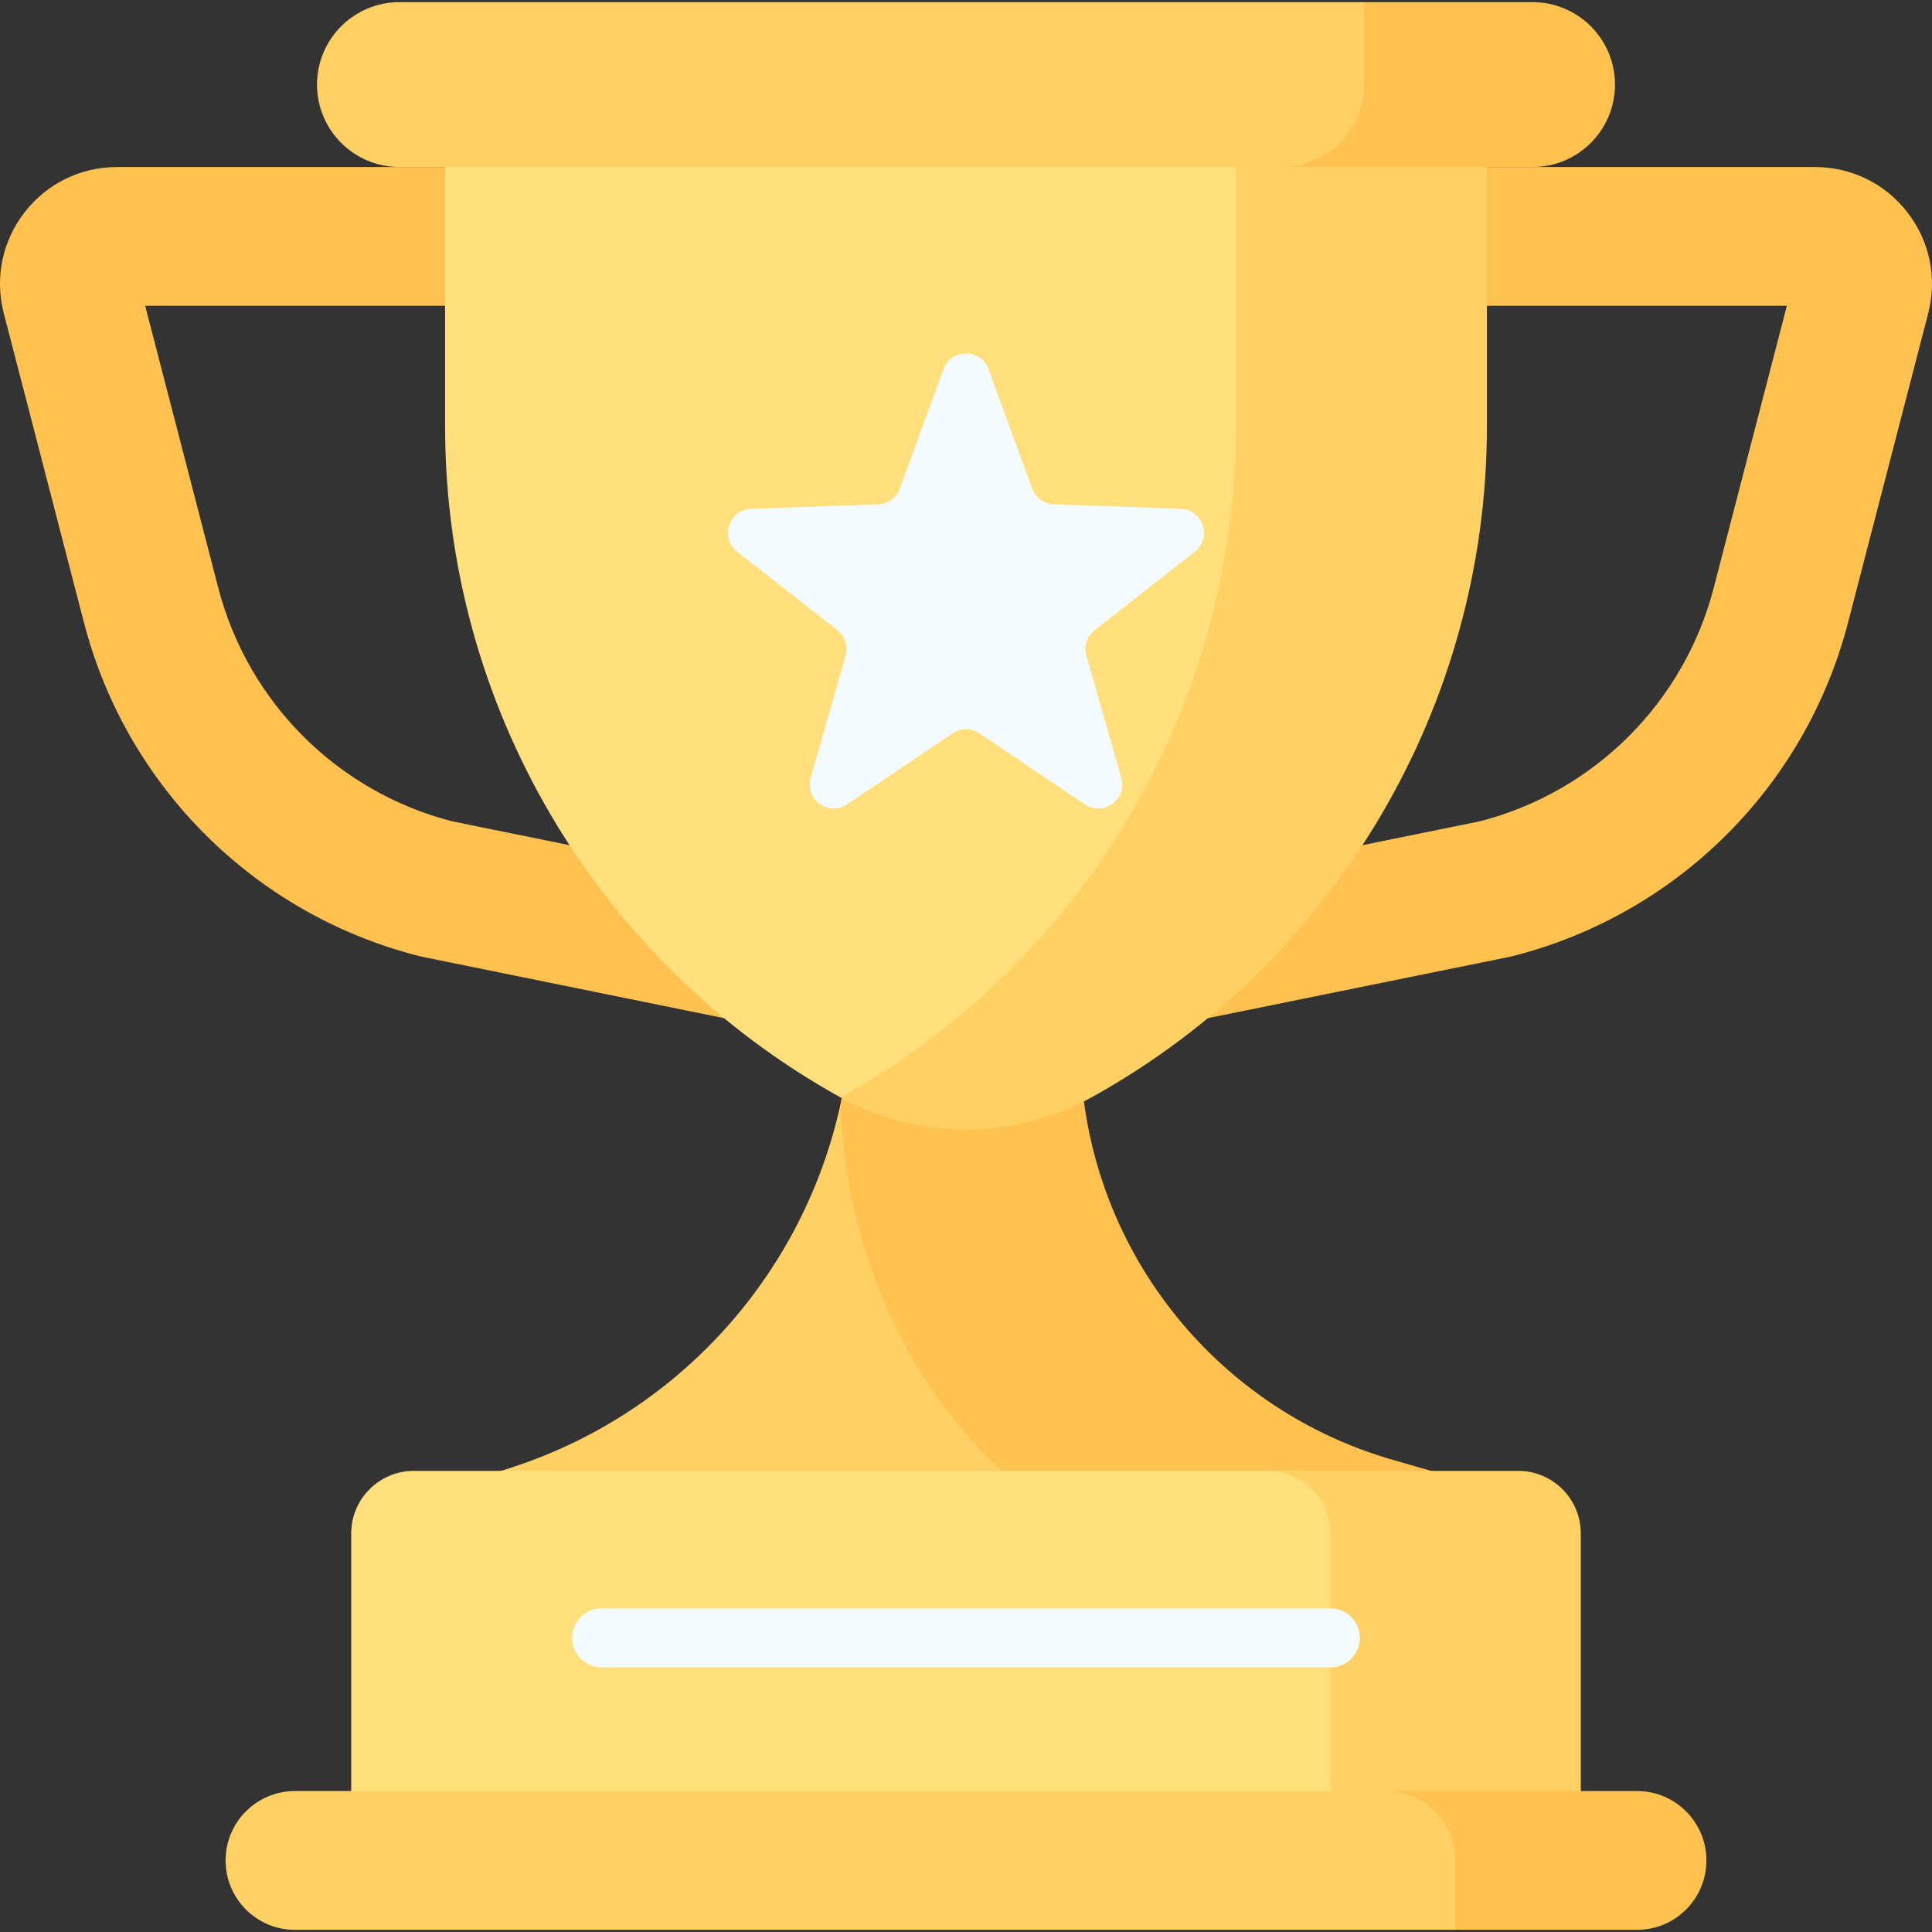
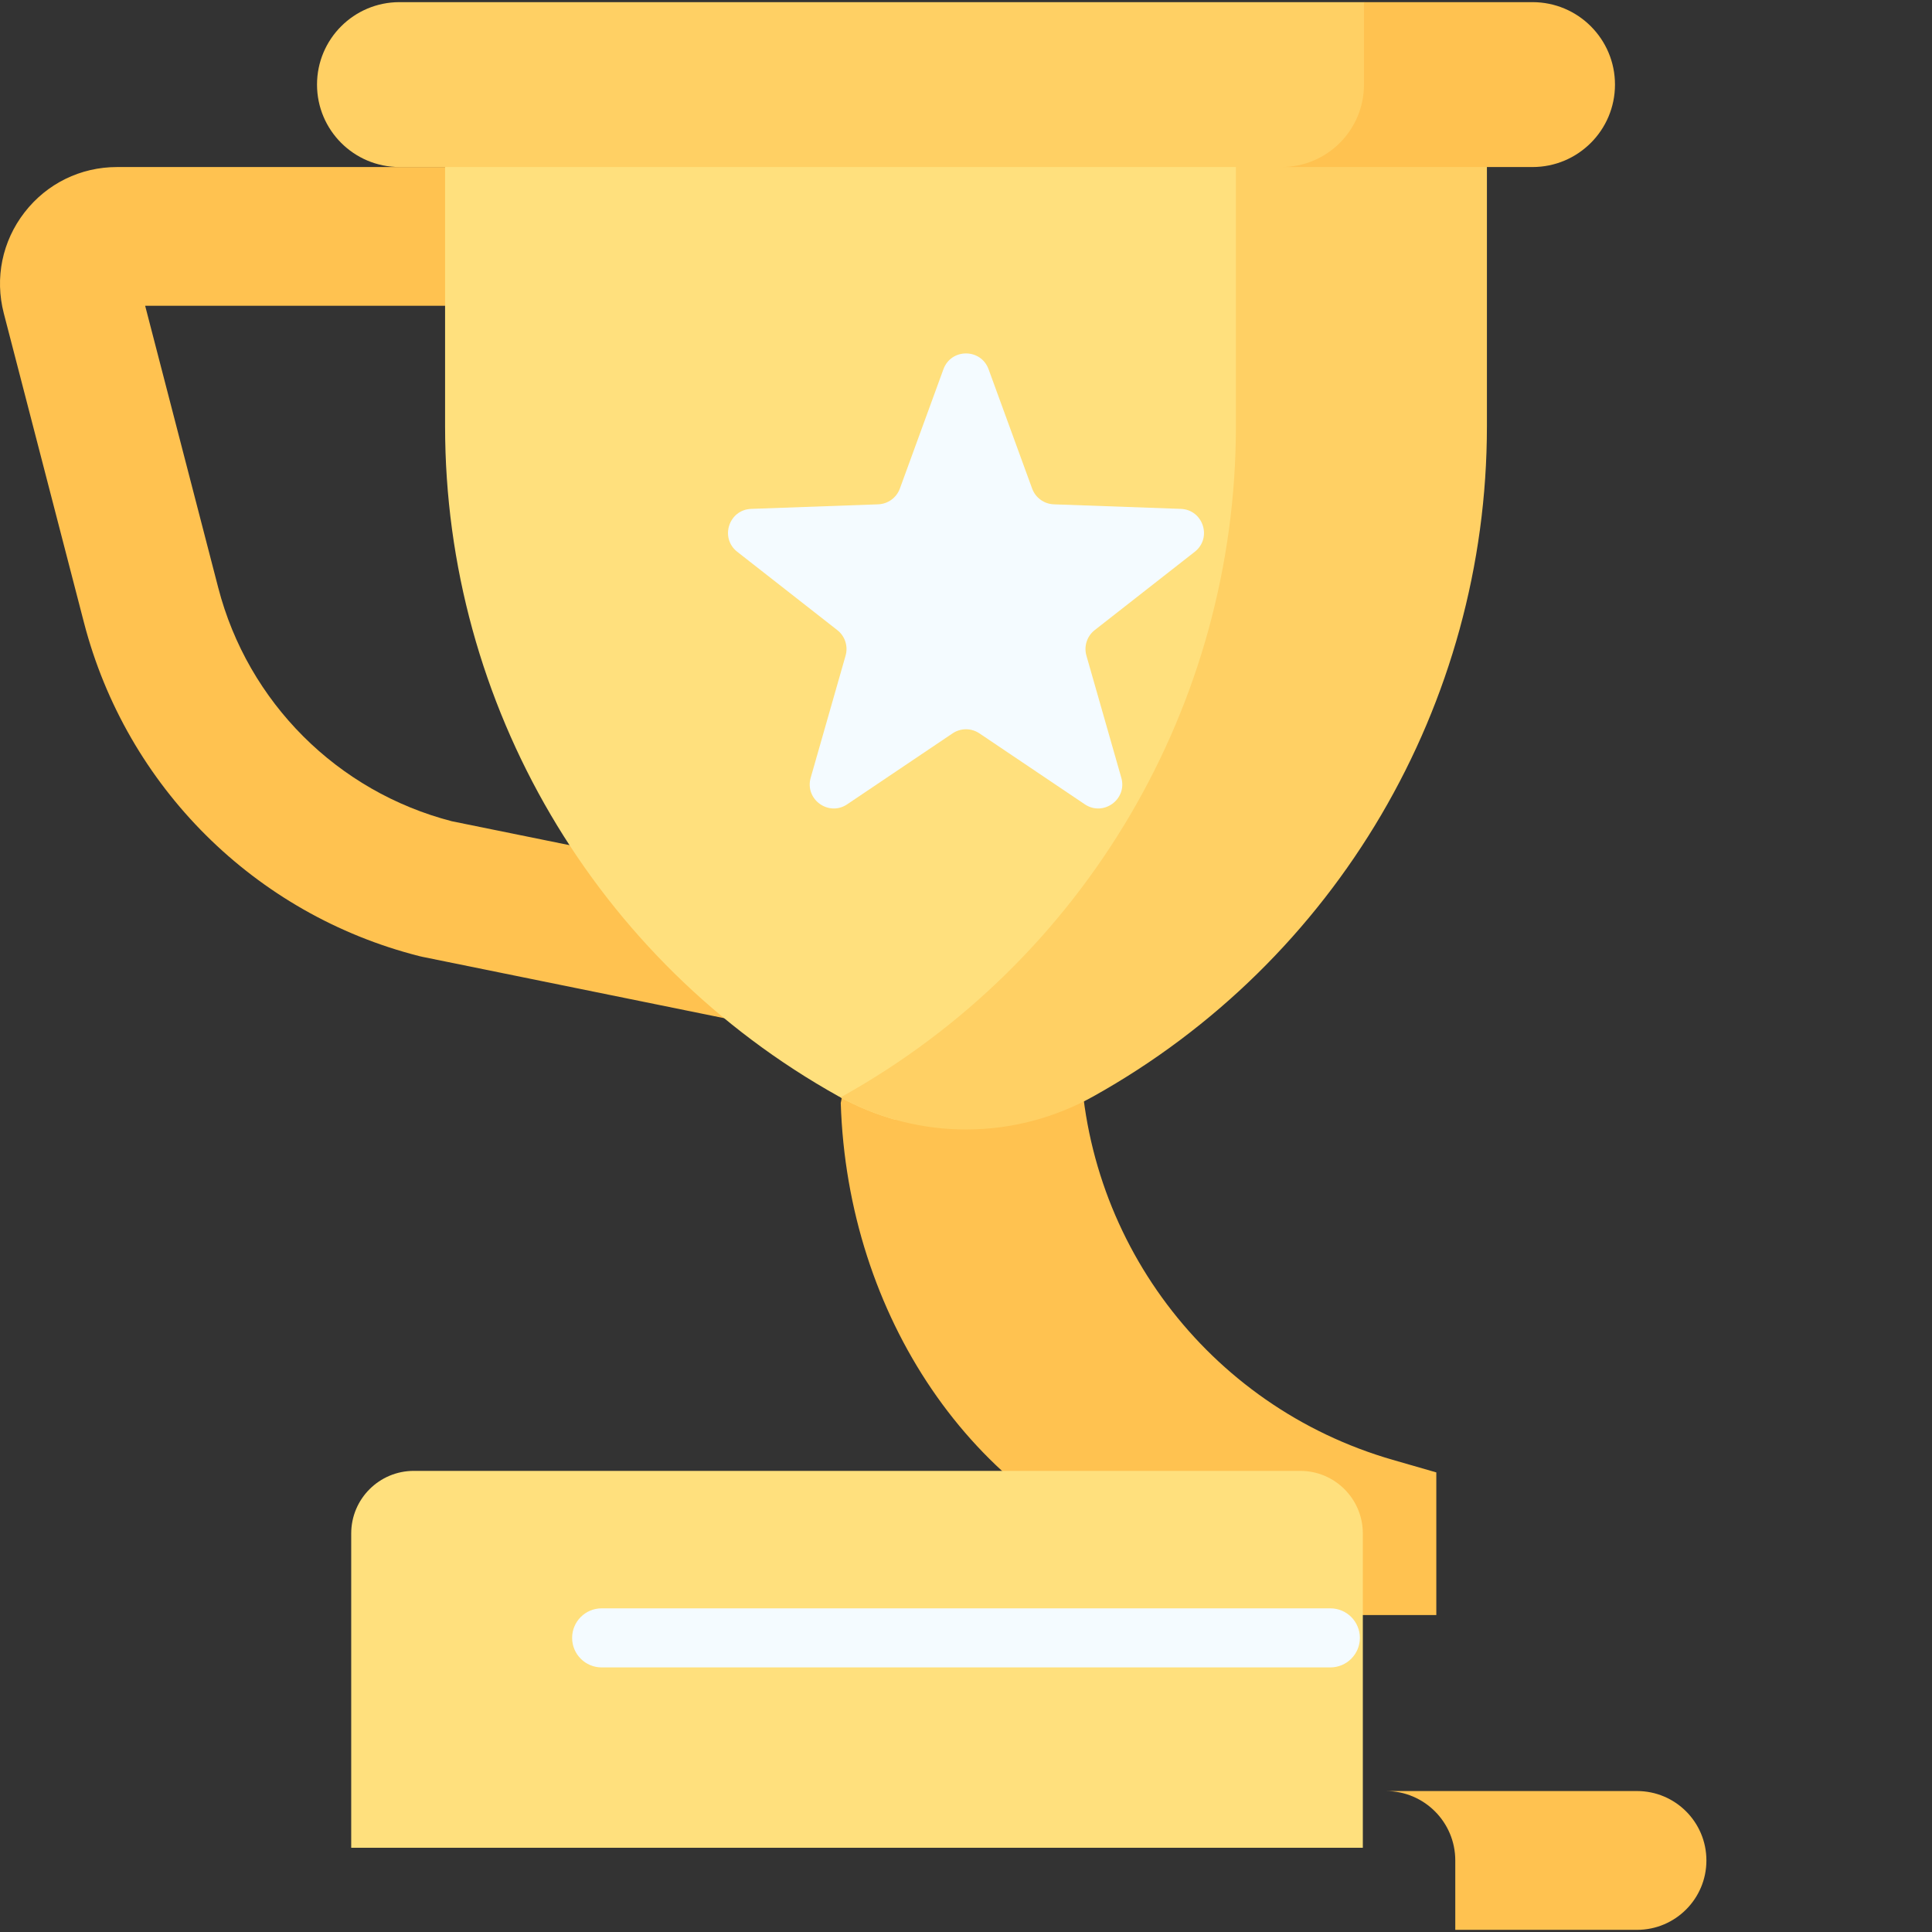
<svg xmlns="http://www.w3.org/2000/svg" id="Capa_1" enable-background="new 0 0 512 512" height="512" viewBox="0 0 512 512" width="512">
  <rect x="0" y="0" width="512" height="512" fill="#333333" stroke="none" />
  <g>
    <g>
      <g>
        <g>
          <g>
            <g>
-               <path d="m300.899 273.35c-4.203 0-8.32-1.442-11.632-4.148-4.272-3.491-6.751-8.717-6.751-14.234v-192.318c0-10.152 8.23-18.382 18.382-18.382h180.096c9.662 0 18.595 4.382 24.507 12.024 5.914 7.641 7.915 17.388 5.491 26.741l-21.239 81.94c-11.275 43.493-45.333 77.37-88.885 88.41-.284.072-.569.137-.856.195l-95.452 19.404c-1.214.247-2.441.368-3.661.368zm18.383-192.318v151.441l72.957-14.831c30.349-7.848 54.056-31.529 61.927-61.894l19.367-74.715h-154.251z" fill="#ffc250" />
-             </g>
+               </g>
            <g>
              <path d="m211.1 273.35c-1.22 0-2.445-.121-3.662-.368l-95.452-19.404c-.286-.058-.571-.124-.854-.195-43.553-11.041-77.612-44.917-88.885-88.411l-21.24-81.939c-2.425-9.352-.425-19.099 5.489-26.74 5.913-7.642 14.846-12.025 24.508-12.025h180.096c10.152 0 18.382 8.23 18.382 18.382v192.318c0 5.517-2.478 10.743-6.751 14.234-3.31 2.706-7.428 4.148-11.631 4.148zm-91.339-55.708 72.958 14.831v-151.441h-154.251l19.367 74.715c7.87 30.366 31.577 54.046 61.926 61.895z" fill="#ffc250" />
            </g>
          </g>
          <g>
            <g>
-               <path d="m318.942 413.549c-47.708-15.748-80.96-64.8-82.724-121.243 1.923-8.919 2.929-18.141 2.929-27.545v-62.388h-13.408v62.388c0 58.17-38.486 109.323-94.379 125.441v37.8h199.162v-10.63z" fill="#ffd064" />
              <path d="m369.058 386.863c-49.034-14.14-82.798-59.016-82.798-110.049v-74.441h-60.522v62.388c0 9.405-1.006 18.626-2.929 27.545 1.764 56.443 35.016 105.495 82.724 121.243l11.581 3.823v10.63h63.525v-37.8z" fill="#ffc250" />
              <path d="m344.576 389.797h-234.913c-9.161 0-16.588 7.426-16.588 16.588v83.289h268.088v-83.289c.001-9.162-7.426-16.588-16.587-16.588z" fill="#ffe07d" />
-               <path d="m402.337 389.797h-66.37c9.161 0 16.588 7.427 16.588 16.588v83.289h66.37v-83.289c-.001-9.161-7.427-16.588-16.588-16.588z" fill="#ffd064" />
            </g>
            <path d="m339.399 116.202v-93.086h-221.447v89.865c0 73.725 39.912 141.673 104.305 177.573 4.79 2.671 9.819 4.731 14.976 6.182 63.244-37.973 102.166-106.437 102.166-180.534z" fill="#ffe07d" />
            <path d="m327.528 23.116v89.865c0 73.725-39.912 141.673-104.306 177.573-.161.089-.321.178-.482.266 20.883 11.427 46.187 11.338 67.002-.266 64.393-35.901 104.306-103.848 104.306-177.573v-89.865z" fill="#ffd064" />
-             <path d="m394.274 503.425v-10.386c0-10.155-8.229-18.388-18.383-18.393h-297.714c-10.158 0-18.393 8.235-18.393 18.393s8.235 18.393 18.393 18.393h307.487z" fill="#ffd064" />
            <path d="m433.823 474.645h-66.552c10.158 0 18.393 8.235 18.393 18.393v18.393h48.159c10.158 0 18.393-8.235 18.393-18.393s-8.235-18.393-18.393-18.393z" fill="#ffc250" />
            <path d="m375.723 22.418v-14.669l-14.255-7.181h-255.606c-12.067 0-21.849 9.782-21.849 21.849 0 12.067 9.782 21.849 21.849 21.849h248.012c12.066.002 21.849-9.781 21.849-21.848z" fill="#ffd064" />
            <path d="m406.138.569h-44.67v21.849c0 12.067-9.783 21.849-21.849 21.849h66.52c12.067 0 21.849-9.782 21.849-21.849s-9.783-21.849-21.85-21.849z" fill="#ffc250" />
          </g>
        </g>
        <g>
          <path d="m352.554 441.882h-193.108c-4.323 0-7.827-3.504-7.827-7.827s3.504-7.827 7.827-7.827h193.108c4.323 0 7.827 3.504 7.827 7.827s-3.504 7.827-7.827 7.827z" fill="#f4fbff" />
        </g>
      </g>
      <path d="m261.98 97.847 11.545 31.625c.888 2.433 3.163 4.086 5.752 4.179l33.645 1.207c5.933.213 8.371 7.715 3.696 11.374l-26.51 20.752c-2.04 1.597-2.909 4.271-2.197 6.761l9.249 32.371c1.631 5.709-4.75 10.345-9.676 7.03l-27.929-18.799c-2.149-1.447-4.96-1.447-7.109 0l-27.929 18.799c-4.925 3.315-11.307-1.321-9.676-7.03l9.249-32.371c.712-2.491-.157-5.165-2.197-6.761l-26.51-20.752c-4.675-3.66-2.238-11.161 3.696-11.374l33.645-1.207c2.589-.093 4.863-1.745 5.752-4.179l11.545-31.625c2.035-5.577 9.923-5.577 11.959 0z" fill="#f4fbff" />
    </g>
  </g>
</svg>